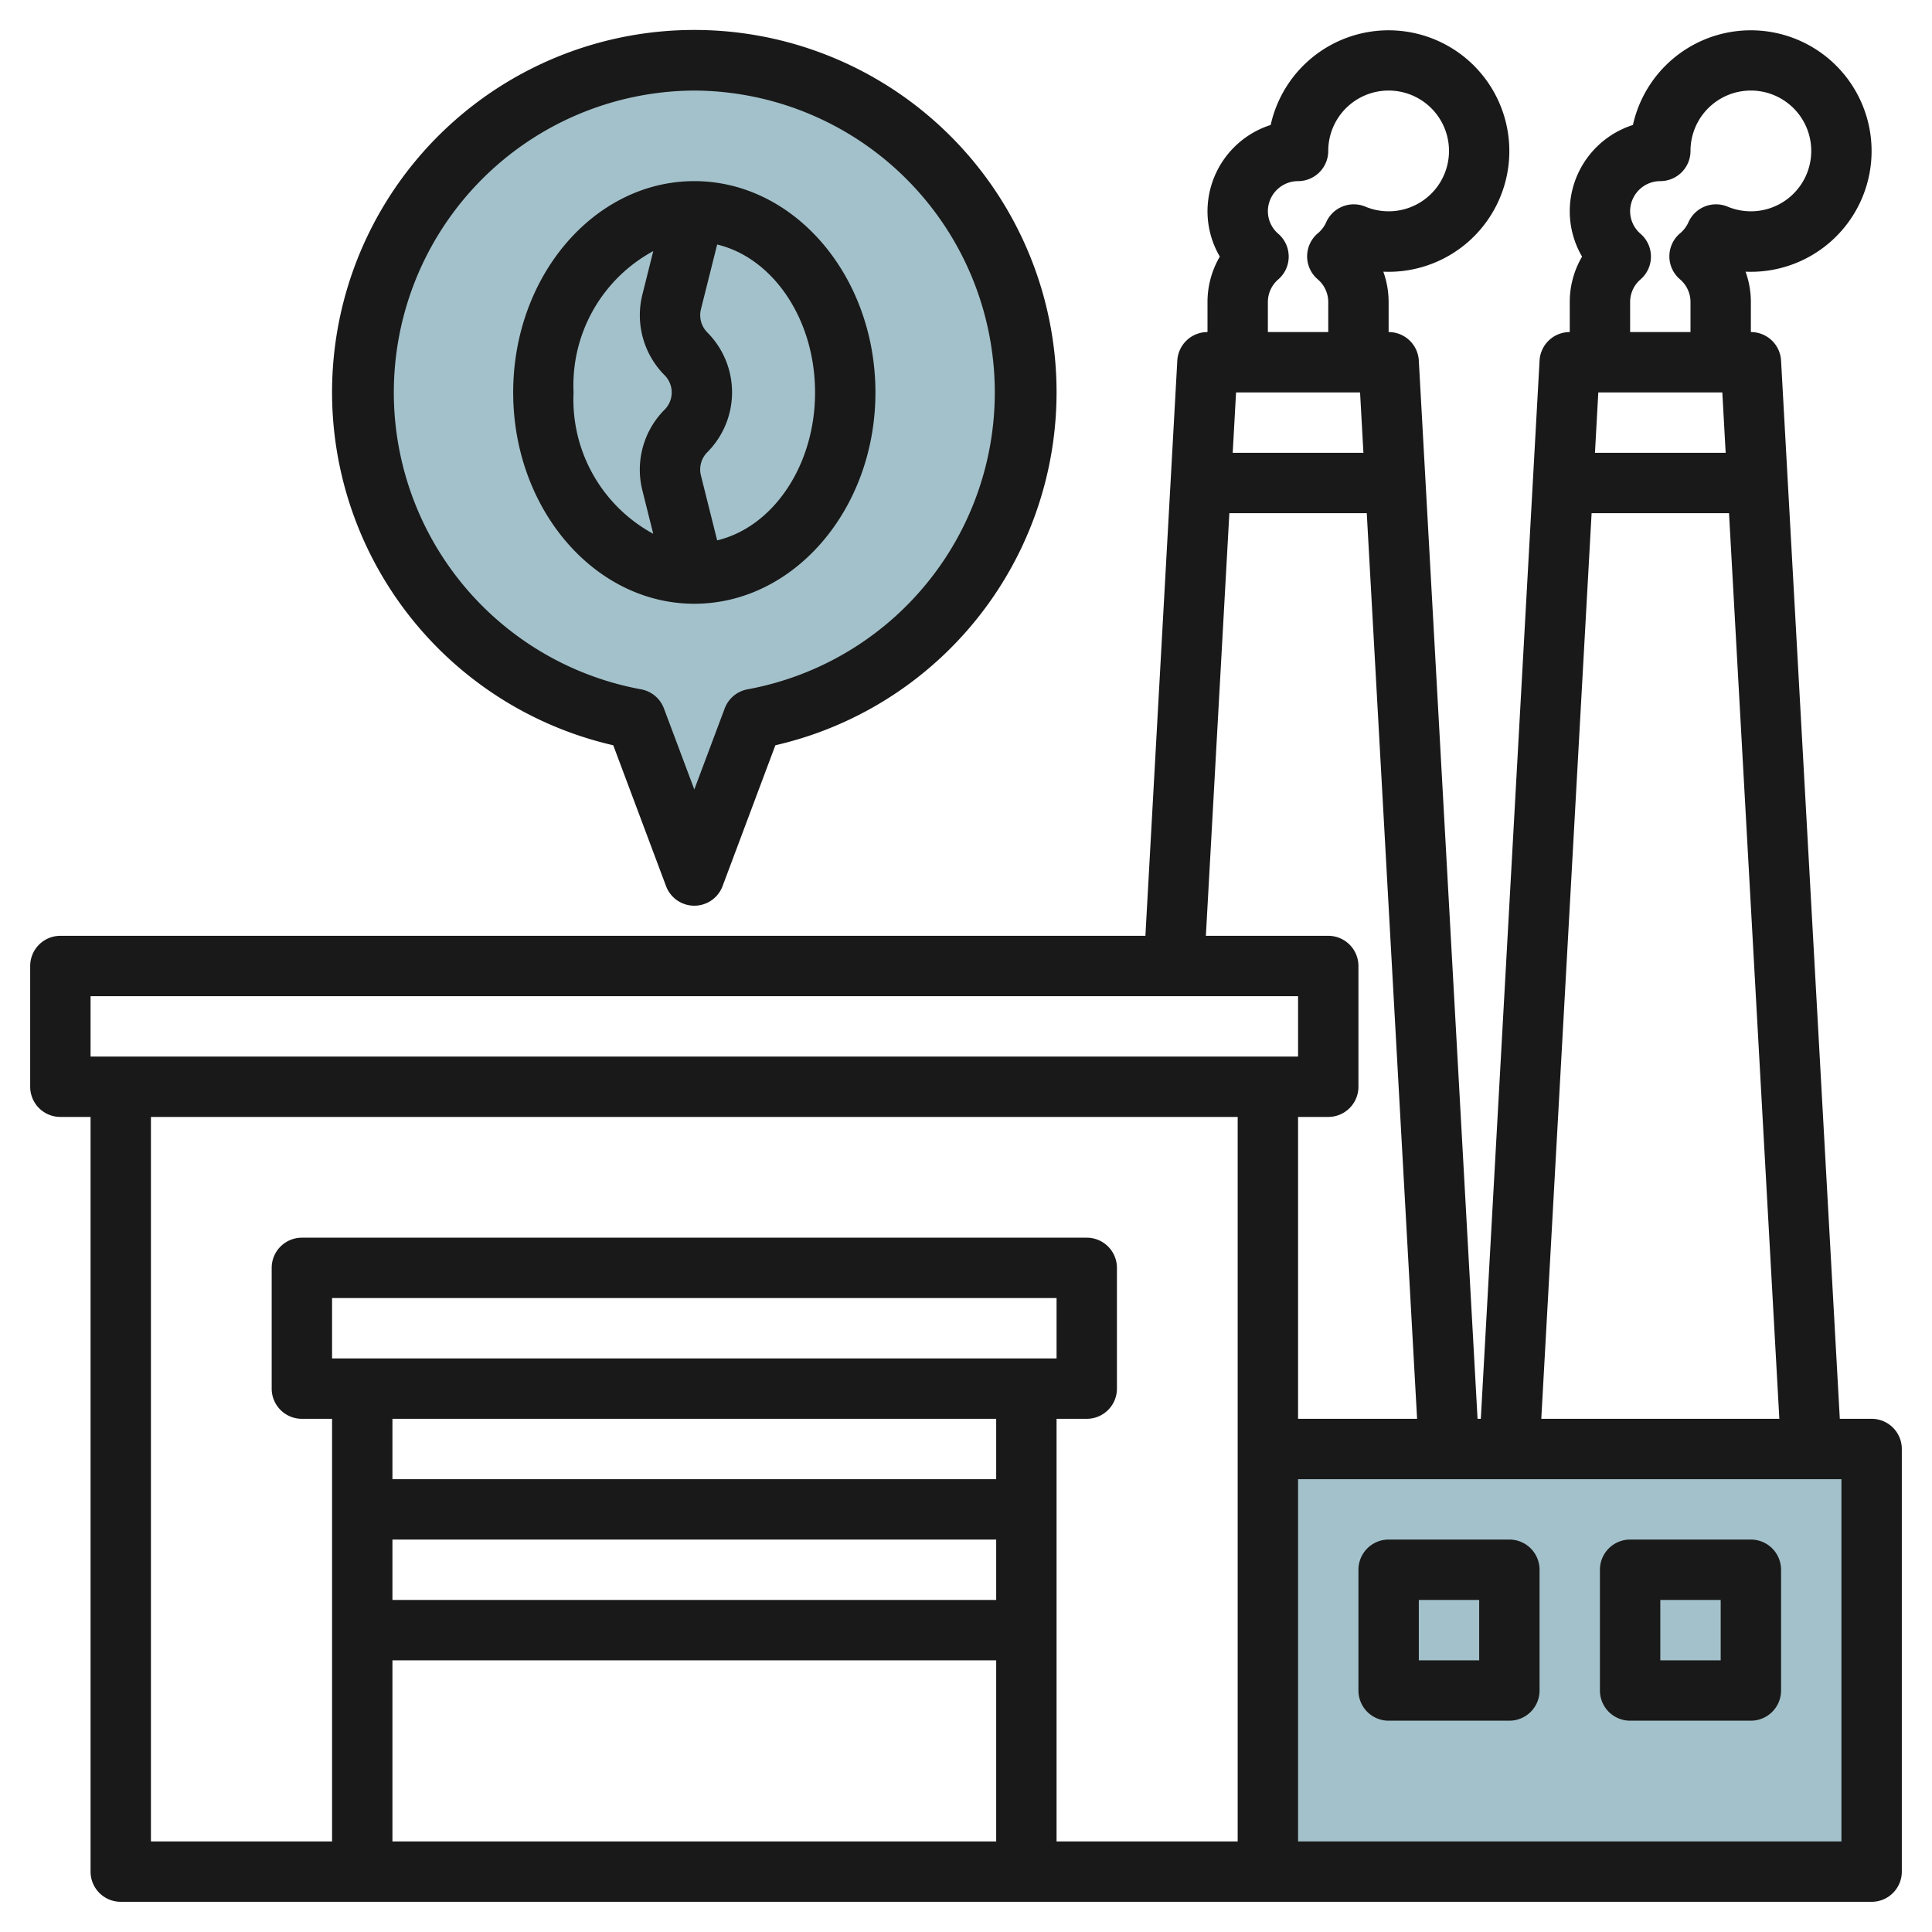
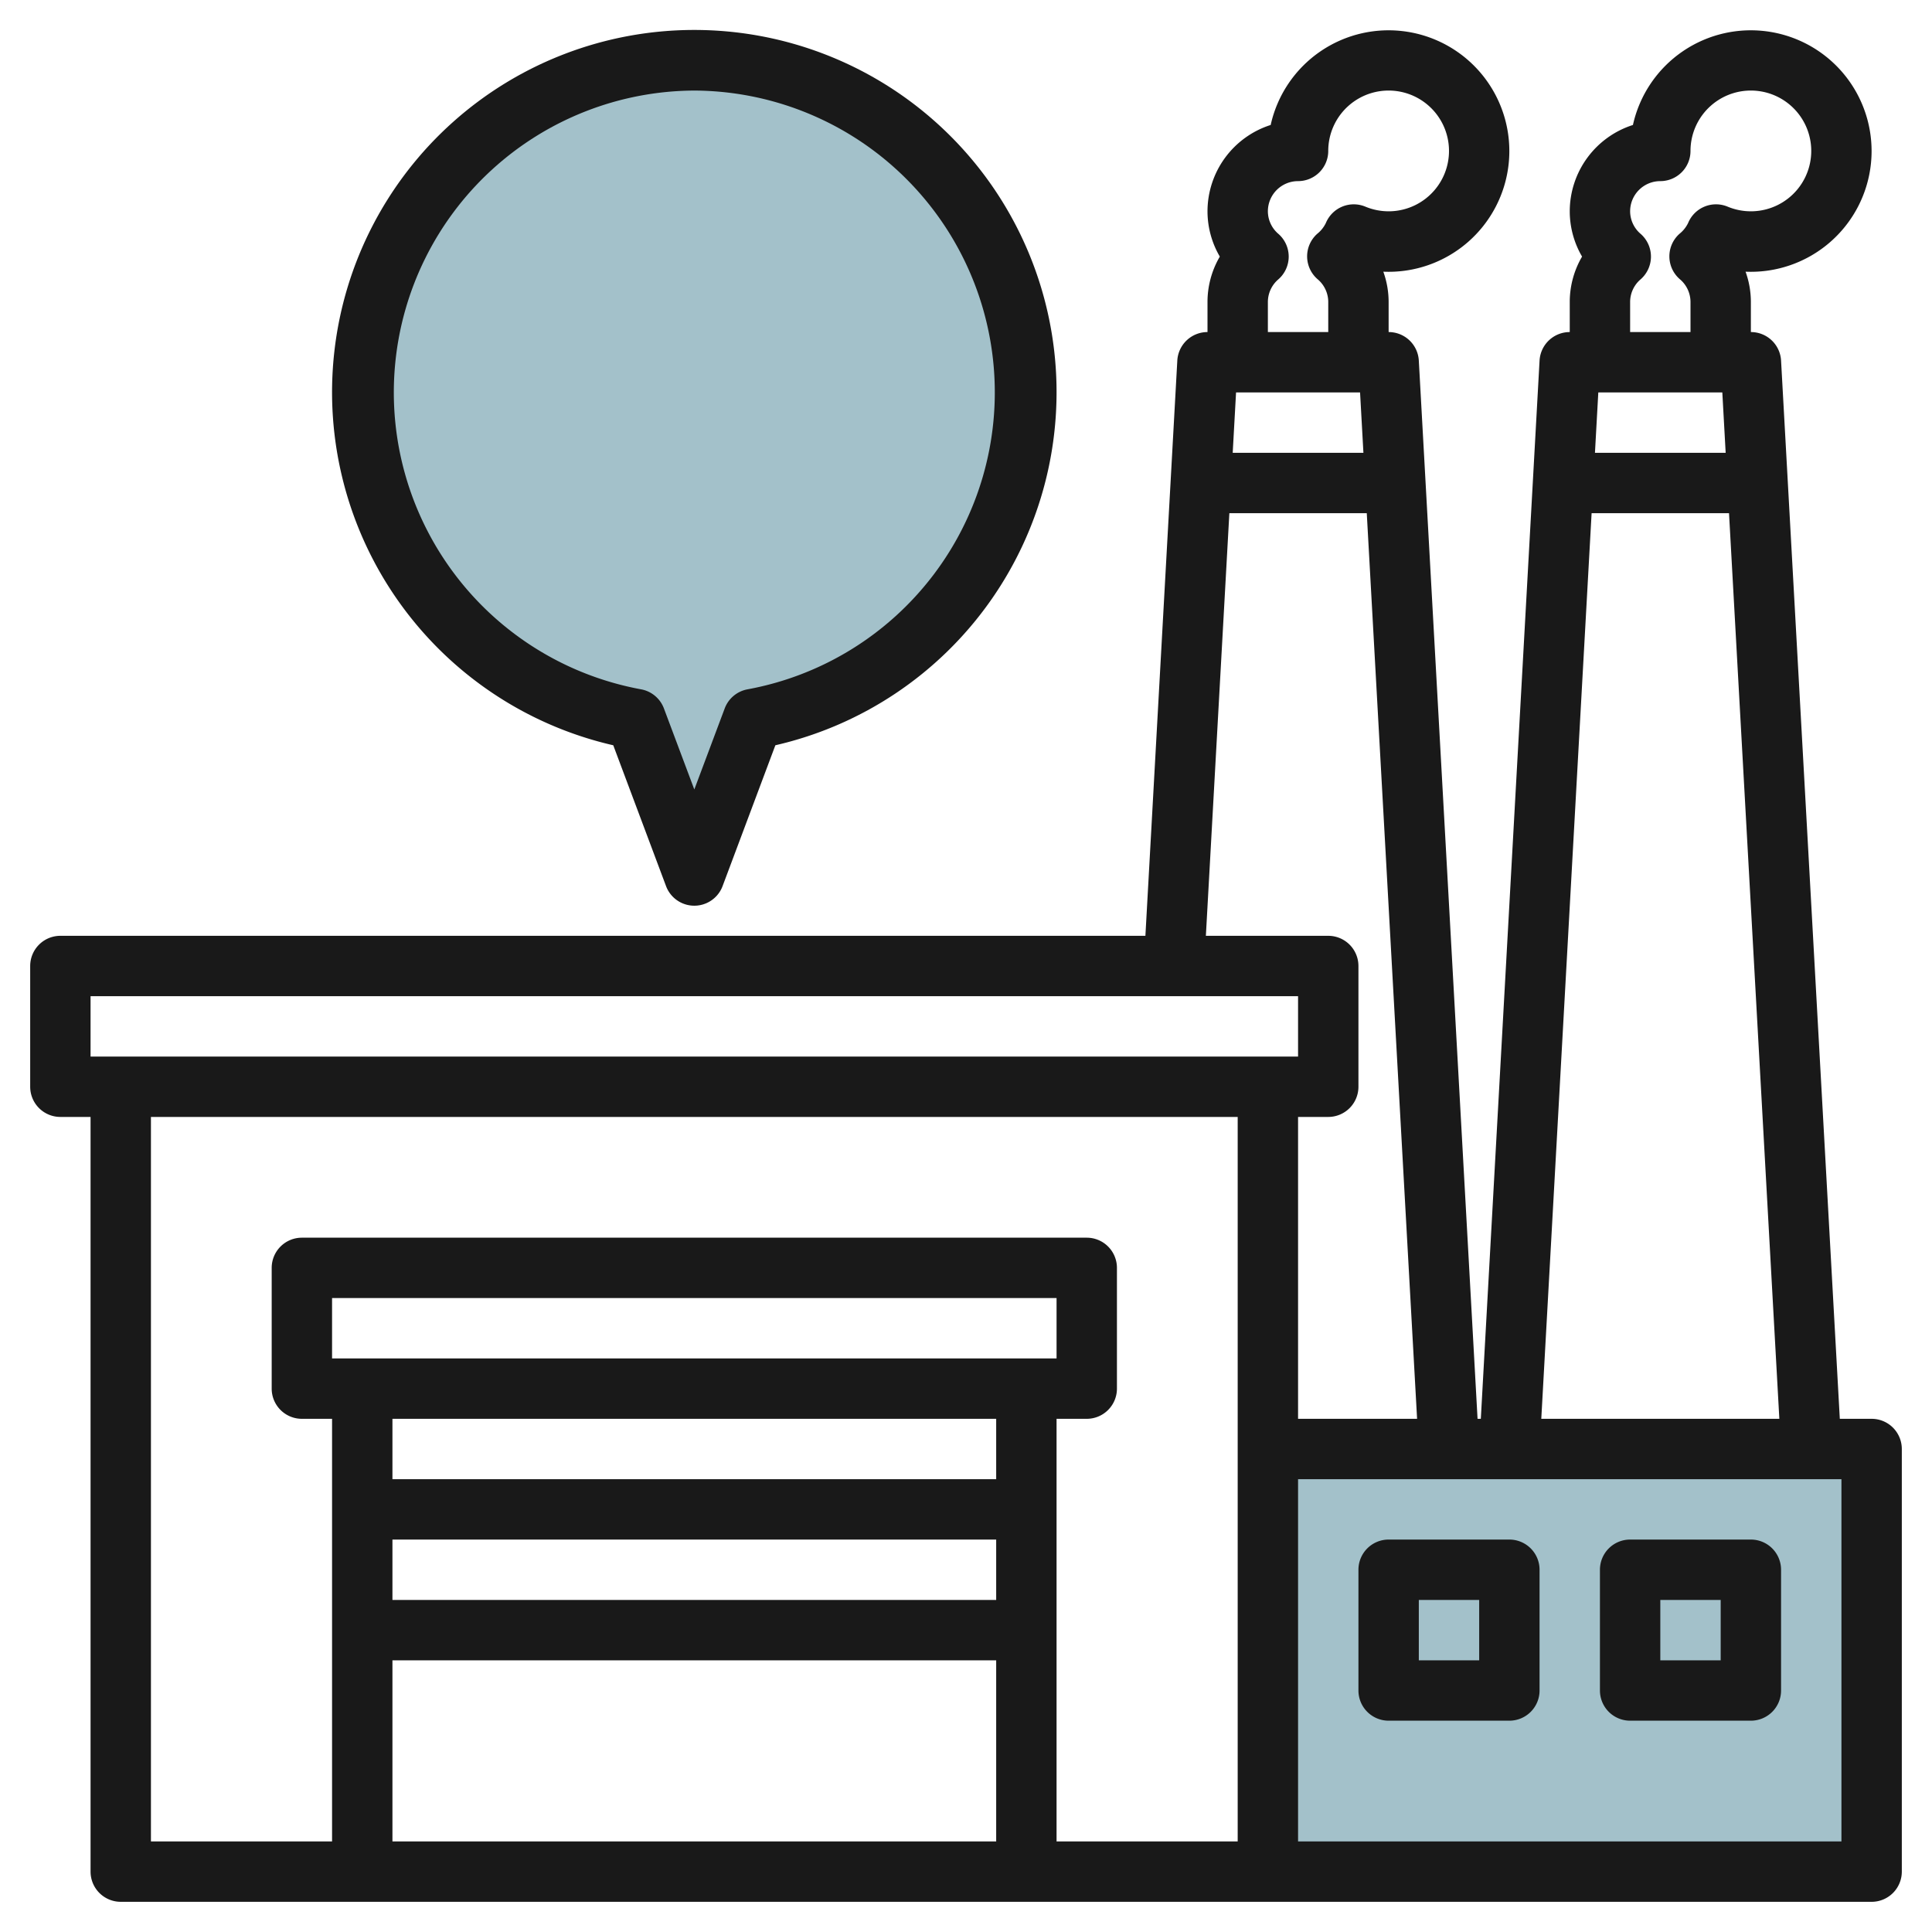
<svg xmlns="http://www.w3.org/2000/svg" id="Layer_3" height="512" viewBox="0 0 64 64" width="512" data-name="Layer 3">
  <path d="m42 48h20v14h-20z" fill="#a3c1ca" />
  <path d="m34 13a11 11 0 1 0 -12.943 10.818l1.943 5.182 1.943-5.182a11 11 0 0 0 9.057-10.818z" fill="#a3c1ca" />
  <g fill="#191919">
    <path d="m62 47h-1.054l-1.946-35.056a1 1 0 0 0 -1-.944v-1a2.959 2.959 0 0 0 -.176-1 4 4 0 1 0 -3.731-4.86 3.006 3.006 0 0 0 -2.093 2.86 2.976 2.976 0 0 0 .408 1.5 2.976 2.976 0 0 0 -.408 1.5v1a1 1 0 0 0 -1 .944l-1.946 35.056h-.108l-1.946-35.056a1 1 0 0 0 -1-.944v-1a2.959 2.959 0 0 0 -.176-1 4 4 0 1 0 -3.731-4.86 3.006 3.006 0 0 0 -2.093 2.86 2.976 2.976 0 0 0 .408 1.5 2.976 2.976 0 0 0 -.408 1.5v1a1 1 0 0 0 -1 .944l-1.057 19.056h-35.943a1 1 0 0 0 -1 1v4a1 1 0 0 0 1 1h1v25a1 1 0 0 0 1 1h58a1 1 0 0 0 1-1v-14a1 1 0 0 0 -1-1zm-4.946-34 .111 2h-4.33l.111-2zm-3.054-3a.988.988 0 0 1 .348-.747 1 1 0 0 0 0-1.506.988.988 0 0 1 -.348-.747 1 1 0 0 1 1-1 1 1 0 0 0 1-1 2 2 0 1 1 1.231 1.846 1 1 0 0 0 -1.309.539 1.028 1.028 0 0 1 -.281.355 1 1 0 0 0 .007 1.51.987.987 0 0 1 .352.75v1h-2zm-1.276 7h4.552l1.667 30h-7.886zm-7.67-4 .111 2h-4.33l.111-2zm-3.054-3a.988.988 0 0 1 .348-.747 1 1 0 0 0 0-1.506.988.988 0 0 1 -.348-.747 1 1 0 0 1 1-1 1 1 0 0 0 1-1 2 2 0 1 1 1.231 1.846 1 1 0 0 0 -1.309.539 1.028 1.028 0 0 1 -.281.355 1 1 0 0 0 .007 1.51.987.987 0 0 1 .352.75v1h-2zm-1.276 7h4.552l1.667 30h-3.943v-10h1a1 1 0 0 0 1-1v-4a1 1 0 0 0 -1-1h-4.054zm-37.724 16h40v2h-40zm2 4h36v24h-6v-14h1a1 1 0 0 0 1-1v-4a1 1 0 0 0 -1-1h-26a1 1 0 0 0 -1 1v4a1 1 0 0 0 1 1h1v14h-6zm28 16h-20v-2h20zm-22-8v-2h24v2zm22 2v2h-20v-2zm-20 8h20v6h-20zm48 6h-18v-12h18z" />
    <path d="m46 57h4a1 1 0 0 0 1-1v-4a1 1 0 0 0 -1-1h-4a1 1 0 0 0 -1 1v4a1 1 0 0 0 1 1zm1-4h2v2h-2z" />
    <path d="m54 57h4a1 1 0 0 0 1-1v-4a1 1 0 0 0 -1-1h-4a1 1 0 0 0 -1 1v4a1 1 0 0 0 1 1zm1-4h2v2h-2z" />
    <path d="m20.315 24.688 1.748 4.664a1 1 0 0 0 1.874 0l1.748-4.664a12 12 0 1 0 -5.37 0zm2.685-21.688a10 10 0 0 1 1.768 19.834 1 1 0 0 0 -.761.633l-1.007 2.685-1.007-2.685a1 1 0 0 0 -.761-.633 10 10 0 0 1 1.768-19.834z" />
-     <path d="m23 20c3.309 0 6-3.141 6-7s-2.691-7-6-7-6 3.141-6 7 2.691 7 6 7zm4-7c0 2.433-1.4 4.46-3.243 4.9l-.539-2.154a.811.811 0 0 1 .213-.766 2.812 2.812 0 0 0 0-3.968.813.813 0 0 1 -.212-.766l.538-2.146c1.843.44 3.243 2.467 3.243 4.9zm-5.36-4.682-.362 1.448a2.818 2.818 0 0 0 .738 2.664.808.808 0 0 1 0 1.14 2.816 2.816 0 0 0 -.739 2.664l.362 1.448a5.055 5.055 0 0 1 -2.639-4.682 5.055 5.055 0 0 1 2.64-4.682z" />
  </g>
</svg>